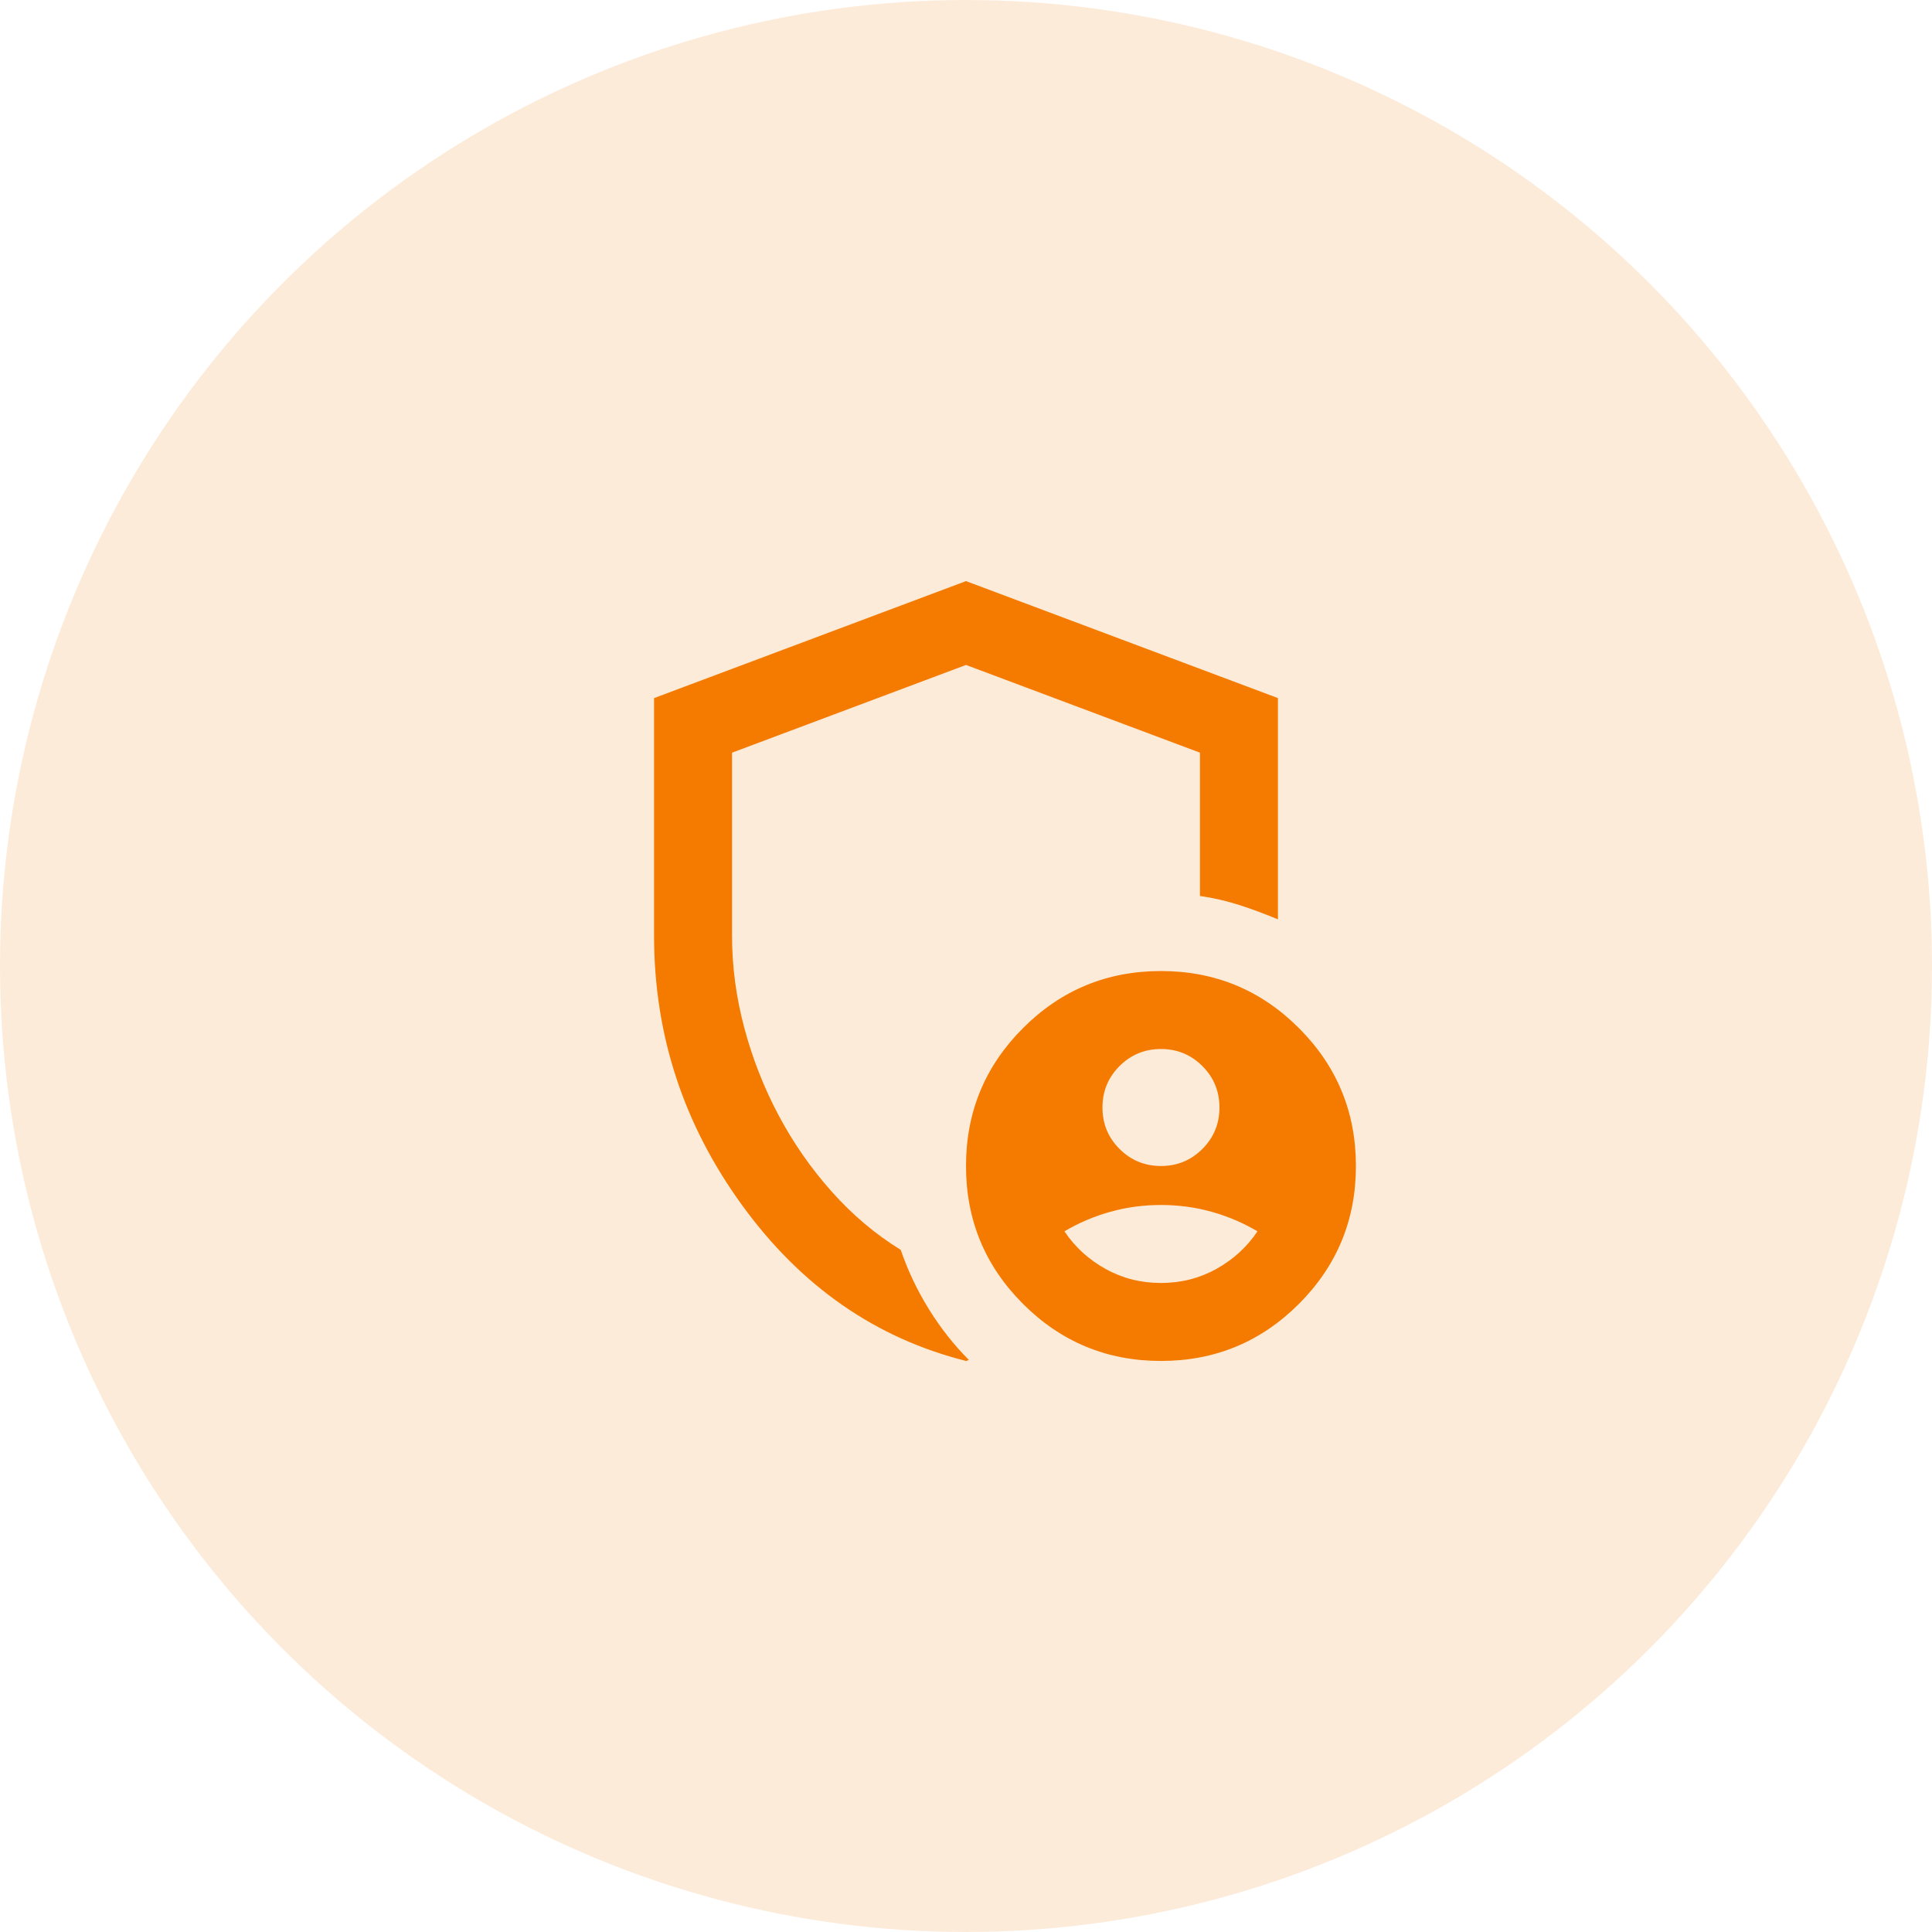
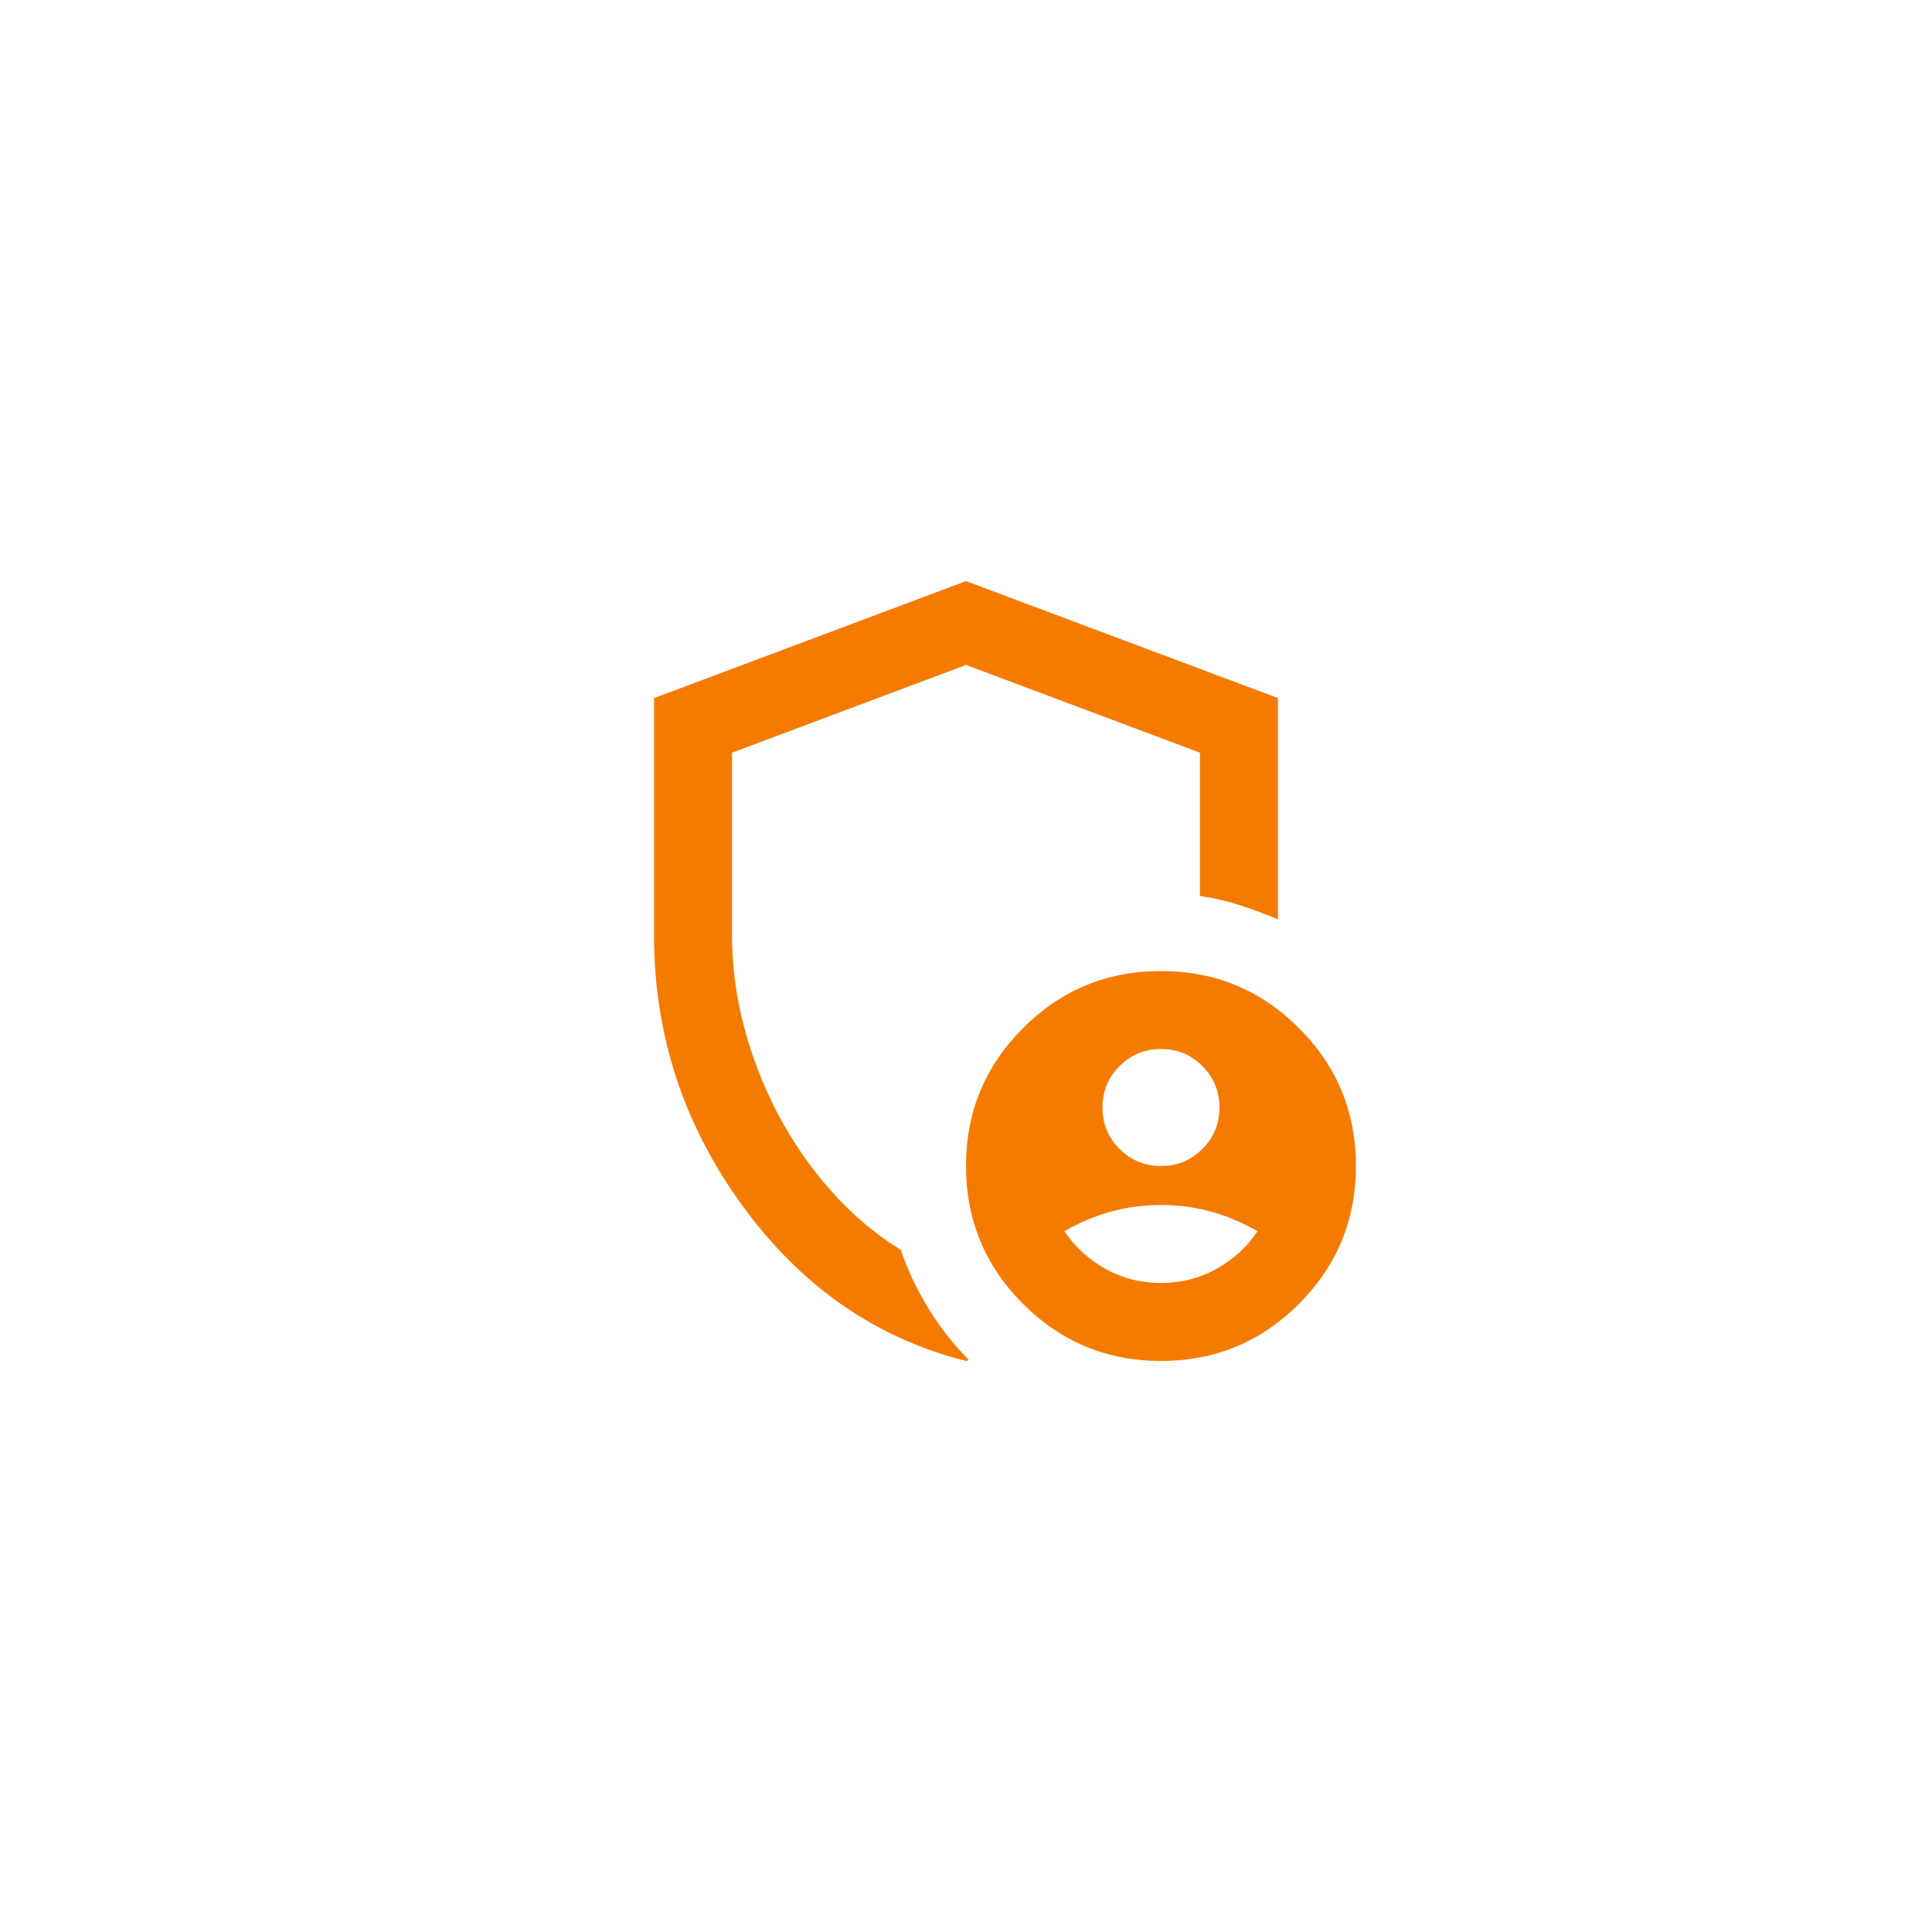
<svg xmlns="http://www.w3.org/2000/svg" width="96" height="96" viewBox="0 0 96 96" fill="none">
-   <circle cx="48" cy="48" r="48" fill="#F57B00" fill-opacity="0.15" />
  <mask id="mask0_318_452" style="mask-type:alpha" maskUnits="userSpaceOnUse" x="24" y="25" width="48" height="47">
    <rect x="24.75" y="25" width="46.5" height="46.5" fill="#D9D9D9" />
  </mask>
  <g mask="url(#mask0_318_452)">
    <path d="M57.688 57.938C58.495 57.938 59.181 57.655 59.746 57.09C60.311 56.525 60.594 55.839 60.594 55.031C60.594 54.224 60.311 53.538 59.746 52.973C59.181 52.408 58.495 52.125 57.688 52.125C56.88 52.125 56.194 52.408 55.629 52.973C55.064 53.538 54.781 54.224 54.781 55.031C54.781 55.839 55.064 56.525 55.629 57.09C56.194 57.655 56.88 57.938 57.688 57.938ZM57.688 63.75C58.688 63.75 59.609 63.516 60.448 63.048C61.288 62.579 61.966 61.958 62.483 61.183C61.772 60.763 61.014 60.44 60.206 60.214C59.399 59.988 58.559 59.875 57.688 59.875C56.816 59.875 55.976 59.988 55.169 60.214C54.361 60.44 53.603 60.763 52.892 61.183C53.409 61.958 54.087 62.579 54.927 63.048C55.766 63.516 56.687 63.75 57.688 63.75ZM48 67.625C43.511 66.495 39.806 63.919 36.884 59.899C33.961 55.879 32.5 51.415 32.5 46.506V34.688L48 28.875L63.5 34.688V45.683C62.886 45.425 62.257 45.19 61.611 44.98C60.965 44.771 60.303 44.617 59.625 44.52V37.4L48 33.041L36.375 37.4V46.506C36.375 48.024 36.577 49.542 36.98 51.059C37.384 52.577 37.949 54.022 38.676 55.395C39.402 56.767 40.282 58.034 41.316 59.197C42.349 60.359 43.495 61.328 44.755 62.103C45.11 63.136 45.578 64.121 46.159 65.058C46.741 65.994 47.403 66.834 48.145 67.577C48.113 67.577 48.089 67.585 48.073 67.601C48.056 67.617 48.032 67.625 48 67.625ZM57.688 67.625C55.007 67.625 52.723 66.68 50.834 64.791C48.944 62.902 48 60.618 48 57.938C48 55.257 48.944 52.973 50.834 51.084C52.723 49.194 55.007 48.25 57.688 48.25C60.368 48.25 62.652 49.194 64.541 51.084C66.43 52.973 67.375 55.257 67.375 57.938C67.375 60.618 66.43 62.902 64.541 64.791C62.652 66.68 60.368 67.625 57.688 67.625Z" fill="#F57B00" />
  </g>
</svg>